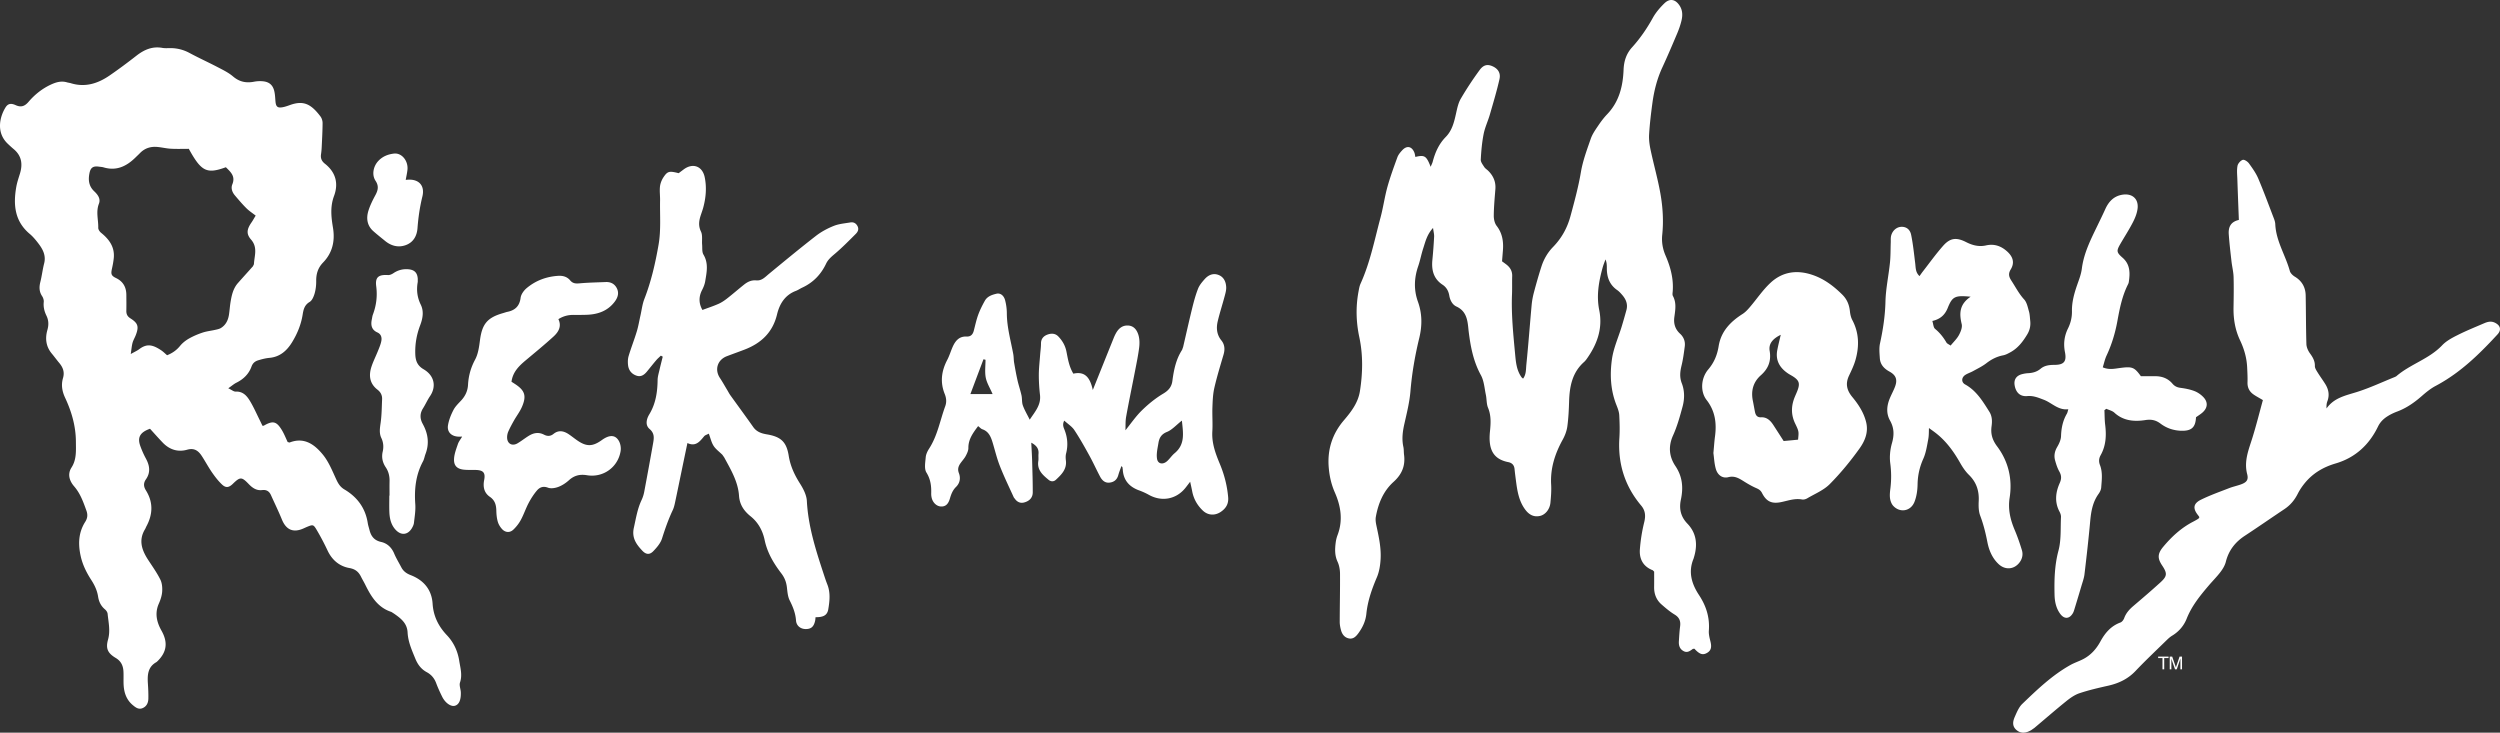
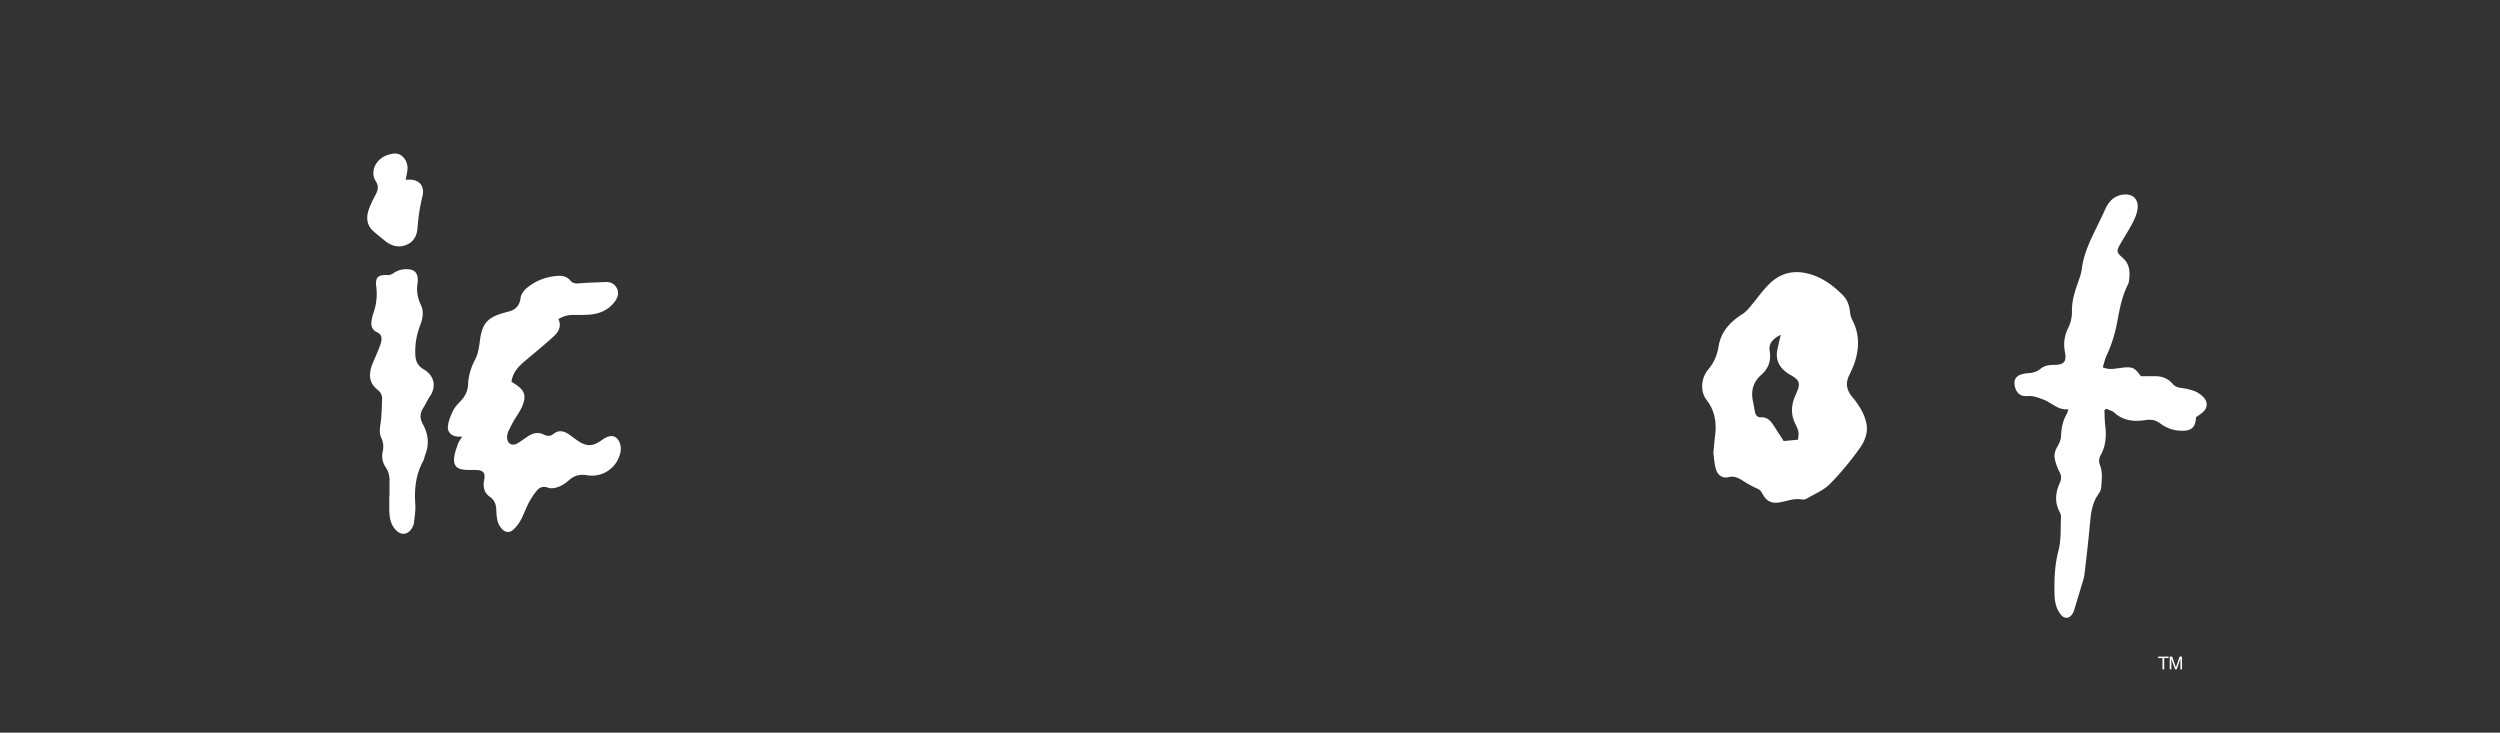
<svg xmlns="http://www.w3.org/2000/svg" width="1000" height="293.064">
  <rect width="100%" height="100%" fill="#333333" stroke="none" />
  <g fill="white">
-     <path d="M683.542 252.254c.399-5.251-1.055-9.865-3.934-14.23-2.935-4.445-4.402-9.247-2.191-14.542l.35-1.205c1.299-4.771.705-9.179-2.822-12.838-2.647-2.754-3.372-5.913-2.598-9.547 1.023-4.776.687-9.204-2.191-13.486-2.491-3.716-2.922-7.818-.942-12.214 1.673-3.69 2.766-7.675 3.826-11.602.825-3.06.831-6.3-.324-9.278-.937-2.429-.693-4.634-.112-7.025.618-2.522.962-5.126 1.299-7.705.262-1.985-.399-3.74-1.88-5.102-1.948-1.785-2.622-4.008-2.298-6.537.388-2.904.949-5.776-.567-8.573-.269-.487-.112-1.236-.069-1.861.375-5.045-.899-9.741-2.879-14.312-1.136-2.635-1.616-5.407-1.317-8.273.575-5.563.225-11.114-.742-16.565-1.043-5.863-2.686-11.608-3.922-17.44-.431-2.017-.711-4.139-.586-6.181.255-4.165.755-8.323 1.311-12.469.675-4.996 1.898-9.841 4.052-14.449 2.067-4.458 3.984-8.991 5.901-13.518.687-1.636 1.273-3.328 1.686-5.052.5-2.073.475-4.165-.78-6.05-1.667-2.504-3.865-2.972-6.051-.874-1.779 1.729-3.465 3.703-4.658 5.863-2.347 4.246-5.045 8.179-8.298 11.77-2.267 2.504-3.234 5.489-3.372 8.898-.256 6.625-1.768 12.832-6.568 17.845-1.368 1.43-2.566 3.041-3.671 4.689-1.112 1.636-2.279 3.328-2.911 5.17-1.504 4.339-3.14 8.71-3.908 13.218-1.018 6-2.592 11.808-4.184 17.665-1.323 4.864-3.584 8.86-6.993 12.37-2.16 2.223-3.672 4.858-4.614 7.767-1.131 3.484-2.117 7.006-3.06 10.547a30.644 30.644 0 00-.874 4.932c-.725 7.917-1.3 15.848-2.104 23.746-.194 1.873-.024 3.953-1.324 5.651l-.555-.486c-2.073-2.854-2.323-6.157-2.642-9.529-.737-7.905-1.542-15.791-1.224-23.752.094-2.404 0-4.814.074-7.218.063-1.967-.761-3.428-2.248-4.602-.567-.443-1.154-.855-1.811-1.343.119-1.48.237-2.935.351-4.383.268-3.534-.213-6.818-2.499-9.784-.817-1.049-1.173-2.71-1.16-4.084.03-3.546.361-7.099.644-10.64.218-2.935-.838-5.32-2.886-7.336-.524-.506-1.205-.918-1.58-1.511-.586-.924-1.436-1.992-1.379-2.953.18-3.428.48-6.881 1.148-10.24.524-2.648 1.729-5.152 2.485-7.762 1.361-4.721 2.784-9.422 3.858-14.211.55-2.448-.668-4.159-2.729-5.088-1.973-.906-3.622-.688-5.201 1.467a131.675 131.675 0 00-7.568 11.501c-1.018 1.754-1.436 3.902-1.892 5.926-.756 3.397-1.567 6.775-4.102 9.347-2.742 2.785-4.24 6.175-5.214 9.878-.156.612-.47 1.186-.831 2.073-1.711-4.408-2.41-4.839-6.119-3.953-.132-.599-.181-1.23-.412-1.786-1.03-2.491-2.99-2.878-4.839-.887-.774.825-1.561 1.773-1.942 2.816-1.43 3.928-2.872 7.862-3.99 11.876-1.111 4.027-1.673 8.205-2.753 12.238-2.385 8.879-4.14 17.945-7.968 26.4-.468 1.03-.644 2.204-.855 3.328-1.111 6.051-.942 12.07.337 18.083 1.53 7.155 1.381 14.348.263 21.542-.712 4.651-3.44 8.241-6.381 11.682-4.658 5.438-6.694 11.694-6.113 18.856.28 3.484 1.018 6.795 2.422 9.998 2.437 5.531 3.335 11.194 1.131 17.058a13.161 13.161 0 00-.762 3.041c-.331 2.598-.431 5.146.749 7.687.669 1.455.968 3.203.98 4.826.044 6.388-.106 12.77-.119 19.157-.006 1.13.206 2.292.513 3.385.431 1.586 1.354 2.885 3.048 3.277 1.834.425 2.959-.774 3.907-2.065 1.698-2.317 2.897-4.878 3.185-7.757.525-5.176 2.224-9.958 4.246-14.698.912-2.159 1.287-4.639 1.442-6.999.3-4.633-.718-9.153-1.68-13.662-.237-1.105-.411-2.311-.219-3.403.956-5.376 3.011-10.353 7.101-14.023 3.365-3.041 4.764-6.476 4.184-10.858-.132-1.043-.051-2.117-.27-3.135-.692-3.153-.28-6.194.425-9.304.962-4.277 2.048-8.579 2.404-12.931.593-7.226 1.829-14.293 3.528-21.312 1.186-4.871 1.205-9.704-.531-14.518-1.686-4.683-1.536-9.428.094-14.167.812-2.367 1.261-4.852 2.041-7.231.862-2.635 1.462-5.432 3.91-8.111.199 1.518.474 2.498.431 3.453a203.867 203.867 0 01-.7 9.373c-.393 4.04.469 7.505 4.053 9.872 1.592 1.042 2.41 2.548 2.717 4.396.317 1.855 1.248 3.603 2.84 4.334 3.771 1.742 4.402 4.982 4.752 8.498l.094.936c.743 6.256 1.842 12.357 4.951 18.026 1.256 2.286 1.425 5.189 1.979 7.83.375 1.73.219 3.635.881 5.227 1.305 3.165 1.087 6.307.756 9.565-.681 6.938 1.192 10.946 7.336 12.164 1.518.299 2.367 1.224 2.511 2.791.156 1.555.361 3.109.562 4.664.524 4.059 1.156 8.105 3.69 11.514 1.48 1.992 3.371 3.142 5.964 2.542 2.135-.5 3.902-2.679 4.139-5.332.225-2.398.419-4.821.281-7.212-.375-6.519 1.537-12.369 4.64-17.989.887-1.605 1.586-3.453 1.835-5.265.45-3.303.606-6.661.706-10.003.181-6.031 1.268-11.669 6.119-15.884l.631-.7c4.358-5.969 6.825-12.419 5.295-19.962-1.168-5.794-.162-11.439 1.38-17.021.3-1.093.749-2.148 1.137-3.222.53 1.287.53 2.436.53 3.584.007 3.547 1.093 6.563 4.146 8.68.763.53 1.406 1.255 2.023 1.966 1.512 1.755 2.316 3.734 1.655 6.082a248.451 248.451 0 01-1.905 6.631c-1.311 4.29-3.228 8.498-3.858 12.881-.893 6.219-.587 12.544 1.836 18.557.493 1.243.993 2.572 1.074 3.89.162 3.029.249 6.082.056 9.104-.668 10.19 2.11 19.231 8.698 27.062 1.711 2.023 1.86 4.152 1.224 6.719a66.191 66.191 0 00-1.724 10.765c-.305 3.884 1.299 6.931 5.17 8.417l.537.563c0 1.973.019 4.064-.012 6.149-.031 2.772.886 5.164 2.984 6.981 1.648 1.437 3.341 2.891 5.207 4.015 1.905 1.155 2.479 2.635 2.204 4.733-.262 1.967-.361 3.952-.492 5.938-.106 1.666.312 3.134 1.923 3.977 1.492.78 2.585-.125 3.702-.931l.605-.037.4.438c1.829 1.842 3.009 2.153 4.627 1.229 1.61-.924 1.947-2.272 1.36-4.62-.351-1.399-.733-2.885-.627-4.291M183.694 264.331c-.612-3.877-2.197-7.374-4.97-10.284-3.334-3.527-5.37-7.604-5.682-12.563-.362-5.695-3.627-9.448-8.797-11.446-1.699-.661-2.904-1.554-3.715-3.103-.968-1.849-2.073-3.646-2.878-5.563-1.024-2.429-2.81-4.064-5.214-4.596-2.804-.631-4.04-2.335-4.658-4.839-.231-.918-.543-1.817-.681-2.748-.942-6-4.221-10.396-9.366-13.431-1.642-.974-2.46-2.329-3.234-4.009-1.574-3.403-3.01-7.031-5.333-9.878-3.31-4.053-7.474-7.175-13.356-4.852l-.743-.206c-.711-1.492-1.355-3.153-2.254-4.665-2.198-3.665-3.634-3.989-7.318-1.866l-.505.031c-.319-.662-.662-1.393-1.024-2.123-1.261-2.522-2.392-5.127-3.827-7.549-1.287-2.174-2.841-4.146-5.882-4.003-.774.037-1.58-.687-2.947-1.329 1.53-1.063 2.322-1.768 3.234-2.217 2.841-1.418 4.989-3.479 6.063-6.476.487-1.349 1.393-2.098 2.61-2.473 1.492-.456 3.028-.861 4.577-.999 4.171-.375 6.937-2.86 8.966-6.132 2.092-3.372 3.634-7.068 4.284-11.052.331-2.061.693-3.934 2.816-5.188 1.005-.593 1.63-2.161 1.998-3.409.45-1.586.644-3.304.625-4.952-.031-2.866.687-5.263 2.747-7.399 3.772-3.877 4.839-8.673 3.959-13.937-.712-4.252-1.161-8.417.419-12.669 1.879-5.033.68-9.51-3.622-12.9-1.317-1.037-1.805-2.179-1.58-3.771.137-.931.231-1.874.274-2.816.15-3.228.337-6.456.356-9.69 0-.887-.313-1.936-.843-2.642-3.74-4.964-6.744-6.481-12.02-4.639-1.087.381-2.18.8-3.303.974-1.817.299-2.46-.287-2.654-2.117-.137-1.349-.156-2.722-.431-4.046-.55-2.778-2.154-4.127-5.008-4.277a12.705 12.705 0 00-3.122.194c-3.153.618-5.863.094-8.423-2.08-1.798-1.542-4.021-2.616-6.15-3.727-3.703-1.936-7.518-3.659-11.196-5.639-2.272-1.236-4.626-1.886-7.181-1.979-1.249-.05-2.535.125-3.759-.094-4.058-.73-7.337.75-10.446 3.179-3.465 2.704-6.993 5.338-10.615 7.83-4.758 3.278-9.909 4.92-15.71 3.066l-1.224-.25c-2.36-.743-4.49-.131-6.656.88-3.49 1.636-6.394 3.971-8.873 6.862-1.455 1.705-2.935 2.354-5.183 1.324-1.998-.906-3.153-.531-4.102 1.037-2.272 3.753-3.74 9.953.974 14.423.762.718 1.524 1.437 2.33 2.104 3.266 2.704 3.708 6.1 2.503 9.94-.524 1.692-1.105 3.391-1.417 5.126-1.268 7.149-.711 13.793 5.383 18.895 1.273 1.062 2.36 2.392 3.378 3.715 1.823 2.367 3.197 4.883 2.367 8.099-.625 2.422-.893 4.932-1.505 7.349-.519 2.042-.519 3.883.687 5.707.431.649.737 1.579.662 2.329-.199 1.96.219 3.727 1.062 5.463.906 1.854.98 3.697.394 5.757-.962 3.359-.593 6.631 1.773 9.459 1.011 1.205 1.923 2.479 2.934 3.684 1.505 1.786 2.248 3.678 1.542 6.076-.799 2.71-.381 5.295.843 7.898 2.598 5.538 4.284 11.408 4.309 17.546.006 3.479.337 7.118-1.748 10.347-1.761 2.717-.756 5.457 1.042 7.529 2.498 2.885 3.666 6.275 4.914 9.723.587 1.63.45 3.017-.468 4.459-2.754 4.339-2.904 8.997-1.786 13.893.787 3.44 2.335 6.5 4.208 9.397 1.336 2.066 2.341 4.202 2.716 6.612.313 2.048 1.124 3.765 2.748 5.126.512.431 1.011 1.156 1.067 1.799.337 3.408 1.149 6.769.169 10.266-.999 3.552-.175 5.438 3.066 7.367 2.173 1.292 2.972 3.129 3.097 5.426.094 1.773-.025 3.566.063 5.339.175 3.134 1.13 5.963 3.628 8.062 1.13.949 2.348 1.923 3.946 1.248 1.629-.674 2.292-2.135 2.323-3.796.043-1.979-.05-3.978-.181-5.957-.225-3.452-.1-6.73 3.447-8.679l.462-.419c3.722-3.689 4.109-7.562 1.524-12.145-1.898-3.372-2.766-6.95-1.068-10.789.668-1.512 1.225-3.179 1.343-4.814.106-1.599-.038-3.416-.73-4.814-1.343-2.697-3.109-5.195-4.777-7.73-2.616-3.971-4.096-8.022-1.28-12.544l.387-.855c2.672-4.876 2.909-9.747-.112-14.573-.924-1.475-1.043-2.891-.006-4.377 1.929-2.735 1.548-5.47.043-8.268a36.42 36.42 0 01-2.292-5.145c-1.199-3.372-.112-5.421 3.903-6.844 1.592 1.735 3.309 3.702 5.12 5.582 2.691 2.784 6.038 3.858 9.735 2.804 2.785-.793 4.433.362 5.788 2.41 1.442 2.186 2.666 4.508 4.146 6.656 1.18 1.704 2.466 3.384 3.965 4.808 1.567 1.505 2.791 1.305 4.358-.207 2.91-2.833 3.534-2.884 6.313.007 1.524 1.605 3.166 2.747 5.464 2.474 1.717-.213 2.81.505 3.49 2.01 1.455 3.234 3.016 6.425 4.352 9.703 1.674 4.121 4.44 5.42 8.43 3.734.574-.243 1.137-.524 1.723-.762 2.254-.911 2.485-.956 3.778 1.229a100.44 100.44 0 014.383 8.311c1.792 3.779 4.739 6.257 8.717 6.956 2.422.431 3.696 1.568 4.67 3.534.506 1.031 1.118 2.018 1.624 3.048 2.348 4.764 5.008 9.21 10.496 10.978l1.049.674c2.704 1.873 5.258 3.814 5.439 7.561.187 3.723 1.71 7.081 3.097 10.478.949 2.317 2.329 4.184 4.565 5.383 1.817.98 3.053 2.441 3.777 4.415.693 1.86 1.53 3.677 2.41 5.45 1.23 2.461 3.465 3.991 5.033 3.578 1.63-.431 2.491-2.223 2.41-5.301-.031-1.349-.724-2.847-.331-4.016 1.007-2.99.139-5.818-.311-8.665M88.429 131.164c-.649.412-1.474.581-2.242.75-1.705.399-3.484.568-5.139 1.118-1.873.625-3.728 1.411-5.451 2.385-1.324.756-2.604 1.761-3.559 2.928-1.374 1.692-2.991 2.866-5.202 3.753-.75-.63-1.467-1.374-2.31-1.942-3.697-2.492-5.932-2.672-8.885-.456-.806.606-1.749 1.012-3.341 1.911.3-1.973.381-3.259.712-4.477.306-1.099.93-2.104 1.336-3.178 1.249-3.297.868-4.677-2.142-6.588-1.236-.78-1.705-1.68-1.673-3.065.05-2.092.019-4.19.006-6.288-.012-3.091-1.243-5.401-4.127-6.794-1.936-.937-2.104-1.611-1.629-3.759.299-1.311.549-2.66.699-4.002.531-4.521-1.729-7.668-5.051-10.347-.568-.456-1.149-1.324-1.13-1.992.075-3.203-.993-6.406.263-9.622.793-2.042-.5-3.678-1.886-4.996-2.173-2.048-2.429-4.533-1.892-7.218.443-2.26 1.48-2.941 3.747-2.629.618.094 1.268.106 1.86.281 5.146 1.555 9.198-.399 12.782-3.921.593-.587 1.217-1.156 1.798-1.755 1.967-2.036 4.396-2.754 7.144-2.466 1.773.181 3.521.605 5.289.699 2.285.125 4.571.038 7.118.038 4.995 9.072 7.137 10.159 14.83 7.361 1.848 1.867 3.927 3.56 2.572 6.856-.618 1.518-.056 3.135 1.024 4.402 1.486 1.755 2.972 3.516 4.602 5.133 1.105 1.105 2.454 1.967 3.722 2.96-.812 1.342-1.199 2.054-1.655 2.71-1.854 2.679-2.223 4.552-.206 6.862 2.785 3.178 1.324 6.525 1.161 9.866l-.393.824c-1.985 2.236-4.009 4.452-5.988 6.694-1.96 2.217-2.547 4.989-2.997 7.78-.262 1.648-.355 3.329-.618 4.983-.346 2.141-1.251 4.014-3.149 5.201M997.936 129.072c-1.467-.711-2.871-.375-4.246.219-3.54 1.53-7.131 2.972-10.571 4.702-2.223 1.111-4.569 2.348-6.243 4.109-5.239 5.532-12.781 7.542-18.401 12.432l-.562.274c-5.033 2.029-9.973 4.358-15.136 5.988-4.502 1.418-9.129 2.272-12.163 6.581-.075-1.123.024-2.035.336-2.872.925-2.466.5-4.739-.842-6.888-.993-1.598-2.123-3.115-3.109-4.72-.476-.768-1.063-1.667-1.05-2.492.051-2.054-.861-3.546-2.01-5.12-.737-1.03-1.343-2.422-1.38-3.665-.194-6.475-.163-12.951-.288-19.419-.063-3.259-1.467-5.789-4.326-7.524-.831-.506-1.762-1.38-2.005-2.254-1.736-6.326-5.545-12.002-5.832-18.776-.038-.718-.25-1.455-.506-2.129-2.061-5.37-4.04-10.771-6.281-16.059-.924-2.186-2.36-4.19-3.766-6.132-.537-.725-1.86-1.592-2.473-1.374-.898.306-1.898 1.455-2.079 2.392-.324 1.705-.131 3.515-.063 5.289.175 5.414.394 10.84.605 16.347-3.409.762-4.233 3.035-4.04 5.757.263 3.641.687 7.262 1.1 10.883.237 2.073.768 4.122.83 6.194.113 4.077.044 8.167-.025 12.244-.074 4.571.668 8.992 2.636 13.113 1.636 3.458 2.653 7.03 2.822 10.839.094 1.98.2 3.972.138 5.952-.057 1.96.655 3.502 2.16 4.646 1.049.793 2.248 1.385 3.99 2.435-1.361 4.938-2.617 10.003-4.165 14.985-1.479 4.783-3.485 9.372-2.116 14.643.623 2.379-.332 3.354-2.705 4.171-1.479.513-3.027.844-4.488 1.411-3.791 1.479-7.65 2.835-11.296 4.634-3.141 1.555-3.322 3.546-1.1 6.287l.481.693-.362.587a31.12 31.12 0 01-2.173 1.236c-4.739 2.454-8.566 5.988-11.945 10.034-2.291 2.747-2.329 4.596-.468 7.399 2.167 3.253 2.116 4.34-.749 6.93-3.484 3.16-7.057 6.227-10.641 9.267-1.623 1.38-2.997 2.86-3.746 4.921-.25.692-.855 1.523-1.498 1.755-3.797 1.379-6.17 4.195-8.018 7.586-1.643 3.022-3.84 5.482-6.912 7.075-1.661.854-3.472 1.436-5.102 2.348-7.287 4.077-13.269 9.821-19.226 15.541-1.368 1.312-2.173 3.291-2.966 5.083-.831 1.854-1.229 3.84.692 5.432 1.618 1.336 3.547 1.343 5.839-.006l1.28-.899c4.245-3.565 8.423-7.205 12.737-10.684 1.6-1.293 3.397-2.554 5.313-3.19 3.747-1.249 7.624-2.142 11.495-3.01 4.184-.949 7.824-2.66 10.859-5.845 4.033-4.246 8.305-8.267 12.494-12.369.668-.649 1.387-1.305 2.18-1.779 2.709-1.636 4.688-3.959 5.825-6.813 2.011-5.07 5.357-9.191 8.823-13.256 1.555-1.83 3.277-3.534 4.726-5.452.919-1.211 1.761-2.627 2.124-4.09 1.148-4.521 3.733-7.829 7.58-10.352 5.332-3.509 10.564-7.137 15.872-10.689 2.322-1.549 4.021-3.578 5.282-6.076.793-1.567 1.805-3.065 2.93-4.42 3.228-3.903 7.367-6.313 12.257-7.75 7.842-2.304 13.417-7.461 16.945-14.773.925-1.91 2.329-3.203 4.028-4.239 1.148-.712 2.403-1.287 3.671-1.761 3.684-1.387 6.819-3.578 9.765-6.157 1.725-1.511 3.548-3.003 5.553-4.071 6.068-3.209 11.426-7.368 16.39-12.051 2.892-2.722 5.651-5.6 8.342-8.517 1.727-1.856 1.234-3.648-1.027-4.741M487.942 185.581c-1.742-4.171-3.291-8.349-3.01-13.013.194-3.216-.081-6.456.038-9.678.094-2.604.194-5.252.774-7.774 1.03-4.471 2.385-8.879 3.678-13.288.606-2.054.475-4.002-.862-5.65-1.898-2.354-2.104-4.989-1.461-7.711.8-3.347 1.874-6.637 2.761-9.966.318-1.192.68-2.447.618-3.659-.094-2.066-.912-3.978-2.96-4.82-2.186-.906-4.14-.063-5.639 1.617-1.03 1.156-2.104 2.423-2.66 3.841-.987 2.51-1.692 5.151-2.342 7.78-1.267 5.151-2.417 10.34-3.621 15.504l-.418 1.18c-2.46 3.796-3.315 8.067-3.89 12.457-.293 2.278-1.499 3.778-3.64 5.045-3.097 1.843-5.982 4.184-8.561 6.712-2.448 2.393-4.408 5.283-6.568 7.962.062-1.829-.037-3.685.281-5.457 1.111-6.157 2.398-12.289 3.59-18.445.593-3.072 1.237-6.157 1.624-9.26.193-1.617.169-3.39-.293-4.932-.575-1.905-1.736-3.672-4.078-3.815-2.229-.15-3.752 1.067-4.827 2.91a16.529 16.529 0 00-.956 1.973c-2.747 6.813-5.476 13.631-8.398 20.906-.974-4.446-2.791-7.675-7.78-6.531-1.748-2.904-2.179-5.92-2.772-8.873-.474-2.342-1.592-4.29-3.222-5.994-1.261-1.318-2.859-1.318-4.371-.762-1.542.575-2.579 1.68-2.579 3.553 0 1.555-.243 3.109-.356 4.67-.188 2.591-.5 5.189-.512 7.78-.006 2.71.156 5.439.468 8.136.468 4.034-1.998 6.682-4.109 9.892-1.042-2.124-2.085-3.834-2.747-5.689-.45-1.242-.25-2.696-.537-4.014-.456-2.036-1.143-4.016-1.605-6.051-.524-2.329-.949-4.683-1.349-7.025-.193-1.136-.137-2.303-.343-3.428-.999-5.432-2.554-10.764-2.573-16.365a20.986 20.986 0 00-.705-5.245c-.513-1.904-1.93-2.91-3.379-2.579-1.854.431-3.715 1.055-4.714 2.834-1.011 1.811-1.954 3.69-2.666 5.638-.75 2.055-1.193 4.221-1.754 6.344-.387 1.486-1.218 2.404-2.866 2.323-3.016-.137-4.533 1.754-5.607 4.183-.755 1.724-1.292 3.547-2.167 5.208-2.304 4.414-2.885 8.904-.98 13.606.649 1.604.799 3.24.194 4.889-2.08 5.675-3.079 11.757-6.45 16.959-.668 1.03-1.255 2.278-1.355 3.478-.175 2.029-.649 4.546.281 6.069 1.68 2.704 1.999 5.389 1.917 8.336a6.952 6.952 0 00.207 1.867c.487 1.923 1.998 3.296 3.652 3.384 1.823.087 2.947-.849 3.628-3.21.505-1.723 1.111-3.315 2.454-4.626 1.562-1.537 1.893-3.56 1.124-5.539-.618-1.623-.15-2.828.743-4.065.675-.93 1.48-1.797 2.011-2.796.512-.98 1.055-2.099 1.049-3.154-.031-3.521 1.86-6.031 3.896-8.76.712.543 1.137 1.062 1.68 1.255 2.491.855 3.377 2.922 4.071 5.151.98 3.197 1.736 6.476 2.96 9.572 1.673 4.265 3.684 8.393 5.582 12.576l.774.979c1.037 1.099 2.254 1.398 3.709.905 1.917-.631 3.066-1.936 3.079-3.909.012-4.17-.131-8.348-.244-12.524-.063-2.336-.218-4.678-.343-7.375 2.204 1.175 3.072 2.511 2.885 4.521-.088.931.075 1.898-.069 2.816-.568 3.608 1.779 5.588 4.14 7.543.905.743 2.029.756 2.891-.044 2.236-2.085 4.427-4.221 3.997-7.736-.119-.911-.144-1.904.081-2.785.868-3.378.55-6.625-.768-9.81-.438-1.049-.63-2.054.025-3.334 1.523 1.387 3.109 2.366 4.04 3.784 2.192 3.297 4.127 6.769 6.038 10.24 1.511 2.741 2.791 5.601 4.258 8.367.768 1.442 1.905 2.584 3.715 2.416 1.836-.175 3.066-1.161 3.578-3.022.318-1.167.787-2.291 1.249-3.608l.406.449.125.924c.255 4.271 2.572 6.9 6.487 8.343a27.324 27.324 0 013.965 1.805c5.12 2.865 10.92 1.797 14.574-2.742.575-.711 1.118-1.448 1.929-2.503.344 1.586.618 2.791.85 3.996.599 2.979 2.054 5.482 4.227 7.549 2.049 1.948 4.839 2.092 7.188.5 2.066-1.405 3.159-3.216 2.94-5.819-.397-4.644-1.546-9.065-3.325-13.342m-99.78-27.961c1.817-4.839 3.528-9.372 5.232-13.912l.812.206c0 2.385-.343 4.833.094 7.137.412 2.122 1.667 4.09 2.735 6.568h-8.873zm81.684 23.665c-1.055.874-1.848 2.067-2.847 3.029-1.711 1.66-3.853 1.366-4.19-.825-.318-2.029.231-4.221.568-6.313.331-2.049 1.18-3.516 3.441-4.421 2.017-.824 3.609-2.691 5.938-4.515.525 5.047 1.348 9.504-2.91 13.045M340.145 88.973c-2.242.375-4.589.562-6.669 1.399-2.497.999-4.976 2.329-7.099 3.977-6.351 4.933-12.557 10.065-18.77 15.179-1.542 1.274-2.885 2.841-5.114 2.629-1.923-.181-3.478.575-4.901 1.717-2.286 1.823-4.496 3.759-6.807 5.557-1.062.825-2.21 1.599-3.44 2.136-2.066.912-4.227 1.617-6.375 2.416-1.442-2.541-1.561-5.195-.15-7.948.575-1.111 1.062-2.316 1.262-3.534.593-3.584 1.398-7.156-.7-10.665-.63-1.049-.418-2.616-.531-3.958-.15-1.761.244-3.772-.462-5.245-1.187-2.454-.75-4.596.031-6.887.299-.893.625-1.78.868-2.685 1.081-3.99 1.43-8.036.605-12.113-.905-4.521-4.795-5.932-8.492-3.128-.668.5-1.33.999-1.936 1.455-3.709-.937-4.421-.837-6.05 1.585-.731 1.087-1.268 2.448-1.424 3.741-.206 1.854.075 3.759.037 5.644-.105 5.845.4 11.808-.581 17.502-1.273 7.38-2.947 14.761-5.694 21.823-.824 2.116-1.074 4.458-1.586 6.693-.481 2.129-.831 4.296-1.468 6.376-.993 3.284-2.267 6.487-3.253 9.784-.343 1.162-.362 2.504-.212 3.729.25 2.022 1.455 3.471 3.402 4.12 1.755.587 3.035-.324 4.103-1.604 1.261-1.53 2.485-3.091 3.777-4.608.556-.65 1.218-1.206 1.835-1.805l.743.418c-.437 1.773-.905 3.553-1.311 5.346-.306 1.311-.718 2.641-.737 3.965-.063 4.87-.75 9.51-3.353 13.799-1.086 1.799-1.705 4.246.144 5.819 2.017 1.724 1.78 3.603 1.411 5.664a1828.987 1828.987 0 01-3.553 19.431 13.63 13.63 0 01-1.043 3.278c-1.686 3.541-2.26 7.343-3.109 11.12-.905 4.059.98 6.632 3.384 9.186 1.455 1.555 2.916 1.717 4.383.199 1.424-1.467 2.897-3.19 3.497-5.07 1.236-3.896 2.566-7.717 4.314-11.407.437-.937.68-1.985.899-2.997.855-3.989 1.661-7.986 2.491-11.977.78-3.777 1.568-7.549 2.46-11.813 3.334 1.561 4.945-.624 6.681-2.697.387-.474 1.124-.655 1.873-1.062.7 1.86 1.055 3.565 1.942 4.927.887 1.354 2.323 2.359 3.49 3.54l.718 1.023c2.635 4.877 5.551 9.686 5.938 15.393.243 3.546 2.011 6.082 4.627 8.18 3.097 2.479 4.852 5.825 5.626 9.534 1.074 5.083 3.634 9.335 6.681 13.319 1.355 1.772 1.998 3.564 2.235 5.7.194 1.748.35 3.635 1.125 5.157 1.298 2.555 2.291 5.083 2.503 7.98.15 2.117 1.823 3.378 3.809 3.409 2.21.025 3.291-.894 3.828-3.297.093-.399.106-.824.175-1.448 3.141.05 4.695-.781 5.095-3.191.549-3.297.905-6.644-.387-9.909-.618-1.555-1.124-3.153-1.648-4.745-3.072-9.342-6.025-18.688-6.537-28.654-.132-2.354-1.405-4.827-2.71-6.894-2.217-3.496-3.891-7.036-4.552-11.201-.899-5.633-3.203-7.612-8.817-8.548-2.11-.356-4.021-1.006-5.351-2.892-3.016-4.276-6.119-8.491-9.166-12.731-.431-.6-.762-1.255-1.136-1.886-1.018-1.686-1.967-3.416-3.054-5.052-2.198-3.328-.98-7.243 2.792-8.692 2.347-.893 4.708-1.729 7.049-2.628 6.668-2.554 11.295-6.887 13.025-14.111 1.011-4.189 3.178-7.743 7.549-9.391.88-.331 1.661-.905 2.516-1.292 4.365-2.017 7.505-5.264 9.547-9.579.793-1.667 2.085-2.747 3.472-3.921 2.947-2.491 5.664-5.257 8.398-7.992.824-.818 1.355-1.88.693-3.128-.613-1.165-1.606-1.677-2.855-1.464M807.899 224.868c1.037-1.436 1.374-3.122.867-4.782-.816-2.686-1.734-5.357-2.827-7.949-1.793-4.202-2.816-8.373-2.079-13.087 1.154-7.418-.488-14.468-5.009-20.5-1.936-2.578-2.642-5.02-2.217-8.086.27-1.948.251-3.952-.898-5.781-2.623-4.165-5.139-8.386-9.673-10.902-1.586-.874-1.529-2.754.032-3.796.955-.631 2.092-.962 3.097-1.524 1.816-1.005 3.728-1.917 5.363-3.178 2.036-1.574 4.197-2.679 6.73-3.16.98-.188 1.924-.706 2.823-1.192 3.06-1.648 5.064-4.29 6.813-7.206 1.018-1.698 1.386-3.478 1.173-5.408-.137-1.248-.155-2.535-.499-3.727-.487-1.673-.837-3.628-1.942-4.827-2.085-2.279-3.428-4.958-5.076-7.474-.999-1.542-1.367-2.735-.286-4.515 1.592-2.61.968-4.939-1.256-7.037-2.46-2.298-5.276-3.335-8.635-2.573-2.804.63-5.401-.031-7.88-1.292-3.891-1.986-6.388-1.792-9.248 1.43-2.903 3.278-5.464 6.869-8.161 10.328-.425.542-.812 1.117-1.305 1.804-1.63-1.499-1.499-3.303-1.711-5.026-.475-3.834-.861-7.687-1.63-11.458-.455-2.241-1.967-3.216-3.722-3.229-1.916-.024-3.689 1.349-4.271 3.51-.236.861-.137 1.823-.168 2.741-.1 2.704-.038 5.42-.318 8.111-.531 5.189-1.667 10.347-1.798 15.542-.138 5.701-.975 11.214-2.186 16.753-.406 1.879-.193 3.921-.069 5.881.157 2.523 1.661 4.165 3.828 5.357 2.697 1.474 3.341 3.304 2.186 6.231-.644 1.655-1.53 3.21-2.173 4.871-1.105 2.848-1.287 5.781.243 8.504 1.654 2.954 1.705 5.788.774 9.023-.73 2.547-1.03 5.413-.687 8.028.442 3.373.474 6.657.068 9.985-.169 1.348-.33 2.741-.156 4.064.144 1.055.581 2.26 1.293 3.028 2.666 2.872 6.938 2.191 8.454-1.536.875-2.166 1.23-4.664 1.268-7.012.063-3.641.799-6.969 2.292-10.303 1.087-2.423 1.479-5.195 1.985-7.843.299-1.598.213-3.259.28-4.439.743.55 1.667 1.187 2.561 1.873 4.233 3.24 7.287 7.442 9.891 12.032.975 1.718 2.11 3.435 3.509 4.802 2.997 2.923 4.141 6.362 3.94 10.471-.094 1.961-.081 4.091.593 5.871 1.3 3.452 2.174 6.961 2.872 10.57.65 3.303 1.949 6.426 4.496 8.81 2.679 2.507 6.332 2.163 8.449-.778m-24.309-90.864c-.811 1.511-2.129 2.742-3.34 4.228-.737-.518-1.398-.749-1.667-1.211-1.212-2.085-2.653-3.915-4.546-5.47-.693-.568-.706-1.948-1.093-3.16 3.253-.755 5.052-2.479 6.15-5.213 1.867-4.614 2.91-5.089 9.166-4.496-4.596 3.103-4.564 6.806-3.578 10.958.315 1.318-.398 3.06-1.092 4.364" />
    <path d="M808.823 149.659c-2.397.63-3.402 2.298-2.928 4.683.549 2.772 2.229 4.34 5.032 4.09 2.448-.218 4.439.656 6.601 1.474 3.253 1.236 5.738 4.283 9.803 3.791-.256.805-.318 1.348-.574 1.772-1.637 2.791-2.242 5.782-2.342 8.997-.05 1.462-.768 3.017-1.536 4.322-1.03 1.761-1.36 3.521-.83 5.407.418 1.504.899 3.034 1.661 4.383.905 1.604.955 2.916.174 4.651-1.667 3.747-2.116 7.644-.049 11.496.33.624.592 1.398.562 2.085-.231 4.483.131 9.147-.999 13.394-1.58 5.907-1.718 11.771-1.58 17.721.063 2.723.624 5.445 2.323 7.692 1.629 2.148 3.659 1.967 5.014-.35.313-.531.48-1.154.668-1.755a704.012 704.012 0 002.704-8.984c.468-1.599 1.067-3.19 1.267-4.827.838-7.043 1.637-14.099 2.28-21.161.355-3.921.979-7.667 3.334-10.952.53-.742 1.005-1.679 1.074-2.56.225-3.01.643-6.063-.494-9.011-.524-1.348-.462-2.635.256-3.908 2.148-3.827 2.354-7.924 1.83-12.17-.243-1.936-.213-3.915-.307-5.869l.763-.556c1.086.506 2.379.78 3.222 1.555 3.59 3.303 7.961 3.641 12.338 2.966 2.423-.38 4.24-.006 6.094 1.393 2.398 1.816 5.151 2.754 8.168 2.872 4.239.149 5.857-1.305 6.05-5.407.856-.618 1.762-1.161 2.548-1.842 2.154-1.88 2.354-4.202.338-6.27-.986-1.018-2.279-1.892-3.604-2.391-1.741-.656-3.627-1.013-5.482-1.256-1.329-.174-2.328-.624-3.209-1.654-1.717-2.029-4.009-2.953-6.649-2.997-1.979-.031-3.965-.007-5.989-.007-2.666-3.671-3.483-3.933-8.447-3.271-2.129.274-4.314.812-6.801-.275.507-1.611.838-3.253 1.524-4.715 2.061-4.395 3.452-8.998 4.314-13.73.938-5.151 1.937-10.252 4.371-14.961l.187-.599c.544-3.615.65-7.093-2.453-9.822-2.473-2.167-2.529-2.735-.887-5.57 1.68-2.897 3.509-5.713 5.033-8.686.887-1.729 1.654-3.659 1.854-5.563.387-3.827-2.236-6.019-6.082-5.407-3.441.549-5.501 2.76-6.869 5.801-.979 2.179-2.041 4.321-3.085 6.487-2.672 5.545-5.487 11.021-6.275 17.284-.28 2.242-1.142 4.421-1.897 6.581-1.167 3.378-2.123 6.8-2.06 10.403.037 2.46-.5 4.746-1.593 6.956-1.474 2.997-1.867 6.12-1.205 9.46.743 3.747-.419 5.077-4.152 5.095-2.036.006-3.989.193-5.613 1.561-1.43 1.205-3.091 1.654-4.914 1.761a12.76 12.76 0 00-2.482.393M240.752 176.014c-3.74 2.691-6.182 2.717-9.972.069-1.118-.78-2.173-1.648-3.303-2.398-1.979-1.323-4.052-1.761-6.082-.112-1.23.993-2.479.968-3.791.294-2.204-1.143-4.265-.705-6.231.543-1.504.943-2.903 2.067-4.433 2.954-2.11 1.211-4.065.094-4.096-2.329a5.9 5.9 0 01.48-2.429c.674-1.523 1.474-2.991 2.292-4.44 1.03-1.811 2.335-3.502 3.16-5.401 1.892-4.37 1.199-6.53-2.616-9.06-.431-.287-.868-.562-1.562-1.012.543-4.046 3.141-6.425 5.888-8.729 3.684-3.085 7.405-6.132 10.952-9.373 1.986-1.817 3.303-4.089 1.917-6.924 1.979-1.249 3.971-1.724 6.113-1.705 1.78.013 3.56.019 5.339-.05 4.496-.175 8.417-1.604 11.177-5.363 1.168-1.599 1.71-3.422.725-5.302-.899-1.729-2.448-2.516-4.408-2.429-3.441.149-6.887.2-10.315.506-1.555.143-2.81.156-3.915-1.174-1.211-1.455-2.897-1.936-4.802-1.817-4.727.306-8.998 1.892-12.613 4.927-1.117.937-2.223 2.466-2.404 3.846-.443 3.484-2.354 5.108-5.569 5.688l-1.493.462c-6.256 1.792-8.323 4.333-9.179 10.702-.35 2.66-.706 5.526-1.929 7.824-1.749 3.247-2.666 6.525-2.866 10.127-.125 2.38-1.049 4.434-2.672 6.206-1.13 1.23-2.41 2.423-3.159 3.879-.987 1.904-1.836 3.996-2.18 6.106-.437 2.629 1.28 4.345 3.928 4.545.475.037.949.006 1.723.006-.681 1.169-1.361 1.992-1.686 2.948-.631 1.854-1.368 3.753-1.53 5.669-.256 2.997 1.167 4.396 4.221 4.633 1.46.119 2.928.051 4.395.082 3.048.075 4.003 1.08 3.41 4.064-.537 2.754.012 5.126 2.292 6.687 2.104 1.456 2.535 3.354 2.585 5.646.031 1.455.181 2.941.586 4.334.306 1.048.943 2.098 1.692 2.909 1.286 1.411 3.084 1.566 4.464.287a15.82 15.82 0 003.035-3.915c1.192-2.198 1.986-4.621 3.153-6.831.924-1.735 2.004-3.435 3.271-4.926 1.105-1.306 2.485-1.905 4.452-1.162 1.199.455 2.904.156 4.184-.331 1.53-.58 2.985-1.561 4.208-2.66 2.129-1.929 4.396-2.459 7.212-1.991 6.463 1.074 12.407-3.197 13.443-9.653.218-1.33-.063-3.004-.743-4.146-1.44-2.44-3.782-2.416-6.748-.281M740.951 158.837c-2.292-2.766-2.854-5.413-1.312-8.636.98-2.072 1.992-4.177 2.598-6.375 1.505-5.395 1.393-10.715-1.318-15.816-.567-1.068-.836-2.361-.961-3.578-.287-2.591-1.174-4.746-3.097-6.637-3.397-3.347-7.056-6.138-11.621-7.743-6.281-2.198-12.112-1.467-16.971 3.009-3.122 2.879-5.532 6.519-8.312 9.772-.861 1.005-1.798 2.036-2.896 2.735-4.864 3.091-8.654 6.968-9.604 12.913-.562 3.478-1.779 6.493-4.134 9.272-3.022 3.571-3.266 8.94-.668 12.27 3.428 4.401 4.046 9.259 3.348 14.529-.275 2.067-.406 4.152-.644 6.67.268 1.872.35 4.202.98 6.374.729 2.522 2.741 3.846 4.97 3.278 2.604-.675 4.415.53 6.382 1.761 1.567.986 3.19 1.91 4.889 2.647.999.438 1.704.899 2.229 1.93 1.679 3.29 3.739 4.389 7.449 3.672 2.847-.556 5.569-1.648 8.566-1.087.662.125 1.512-.131 2.11-.486 3.047-1.806 6.532-3.211 8.955-5.652 4.32-4.352 8.266-9.159 11.851-14.154 2.141-2.985 3.722-6.507 2.723-10.603-.948-3.889-3.077-7.111-5.512-10.065m-22.861 10.627c1.549 3.203 1.449 3.254 1.138 6.406-1.931.188-3.959.382-5.764.544-1.505-2.335-2.835-4.427-4.189-6.5-1.149-1.736-2.573-3.098-4.821-2.991-1.648.075-2.217-.899-2.485-2.247-.286-1.431-.523-2.879-.817-4.309-.83-4.016.112-7.531 3.185-10.253 3.003-2.661 4.208-5.714 3.528-9.76-.538-3.197 1.723-5.102 4.438-6.432-.468 2.011-.98 4.015-1.373 6.038-.813 4.109.899 7.118 4.215 9.379.78.53 1.636.937 2.41 1.474 1.992 1.373 2.397 2.535 1.636 4.839-.356 1.087-.867 2.129-1.305 3.197-1.456 3.567-1.518 7.069.204 10.615M166.111 141.498c-.119-3.934.556-7.692 1.948-11.358 1.031-2.71 1.567-5.576.256-8.254-1.456-2.973-1.792-5.944-1.211-9.116v-1.255c-.163-2.404-1.299-3.578-3.715-3.803-2.154-.187-4.134.299-5.957 1.517-.637.431-1.479.837-2.204.793-3.802-.231-5.22.824-4.739 4.489.512 3.971.037 7.693-1.349 11.376-.219.581-.275 1.218-.406 1.836-.475 2.254-.163 4.177 2.204 5.246 1.505.68 1.854 2.016 1.599 3.409-.244 1.312-.787 2.579-1.287 3.828-.849 2.136-1.898 4.196-2.628 6.362-1.193 3.566-.824 6.838 2.385 9.31 1.255.968 1.904 2.235 1.835 3.796-.137 3.123-.144 6.264-.574 9.348-.287 2.11-.681 4.165.256 6.145.855 1.798.993 3.628.556 5.501-.531 2.298-.05 4.358 1.224 6.263 1.155 1.718 1.573 3.609 1.517 5.657-.037 1.88-.006 3.766-.006 5.651h-.087c0 2.197-.069 4.401.019 6.6.106 2.66.699 5.207 2.622 7.199 2.129 2.198 4.671 1.941 6.301-.618.43-.699.831-1.517.917-2.317.281-2.478.706-5.001.525-7.467-.419-5.97.181-11.688 3.065-17.047.493-.898.643-1.979 1.012-2.96 1.567-4.083 1.08-7.998-.949-11.788l-.293-.557c-1.024-2.035-.987-3.983.262-5.956 1.005-1.586 1.761-3.341 2.816-4.896 2.392-3.49 2.054-8.011-2.604-10.739-2.586-1.512-3.235-3.548-3.31-6.195M154.06 96.391c2.448 1.998 5.301 2.723 8.229 1.661 3.022-1.093 4.477-3.628 4.714-6.818.318-4.283.93-8.479 1.96-12.669 1.105-4.508-1.642-7.3-6.675-6.6.269-1.511.543-2.709.681-3.927.438-3.609-2.223-6.968-5.382-6.606-2.41.275-4.652 1.162-6.363 3.06-1.911 2.123-2.579 5.438-1.011 7.824 1.405 2.111.993 3.802-.075 5.782-1.093 2.017-2.129 4.109-2.797 6.282-.894 2.954-.519 5.838 1.942 8.049 1.543 1.377 3.178 2.656 4.777 3.962M867.417 262.631v.601h-1.729v4.508h-.699v-4.508h-1.731v-.601M867.892 262.631h.986l1.48 4.316 1.468-4.316h.98v5.109h-.649v-2.99l.006-.55v-.769l-1.467 4.309h-.682l-1.504-4.309v.151l.037.574v3.584h-.655" />
  </g>
</svg>